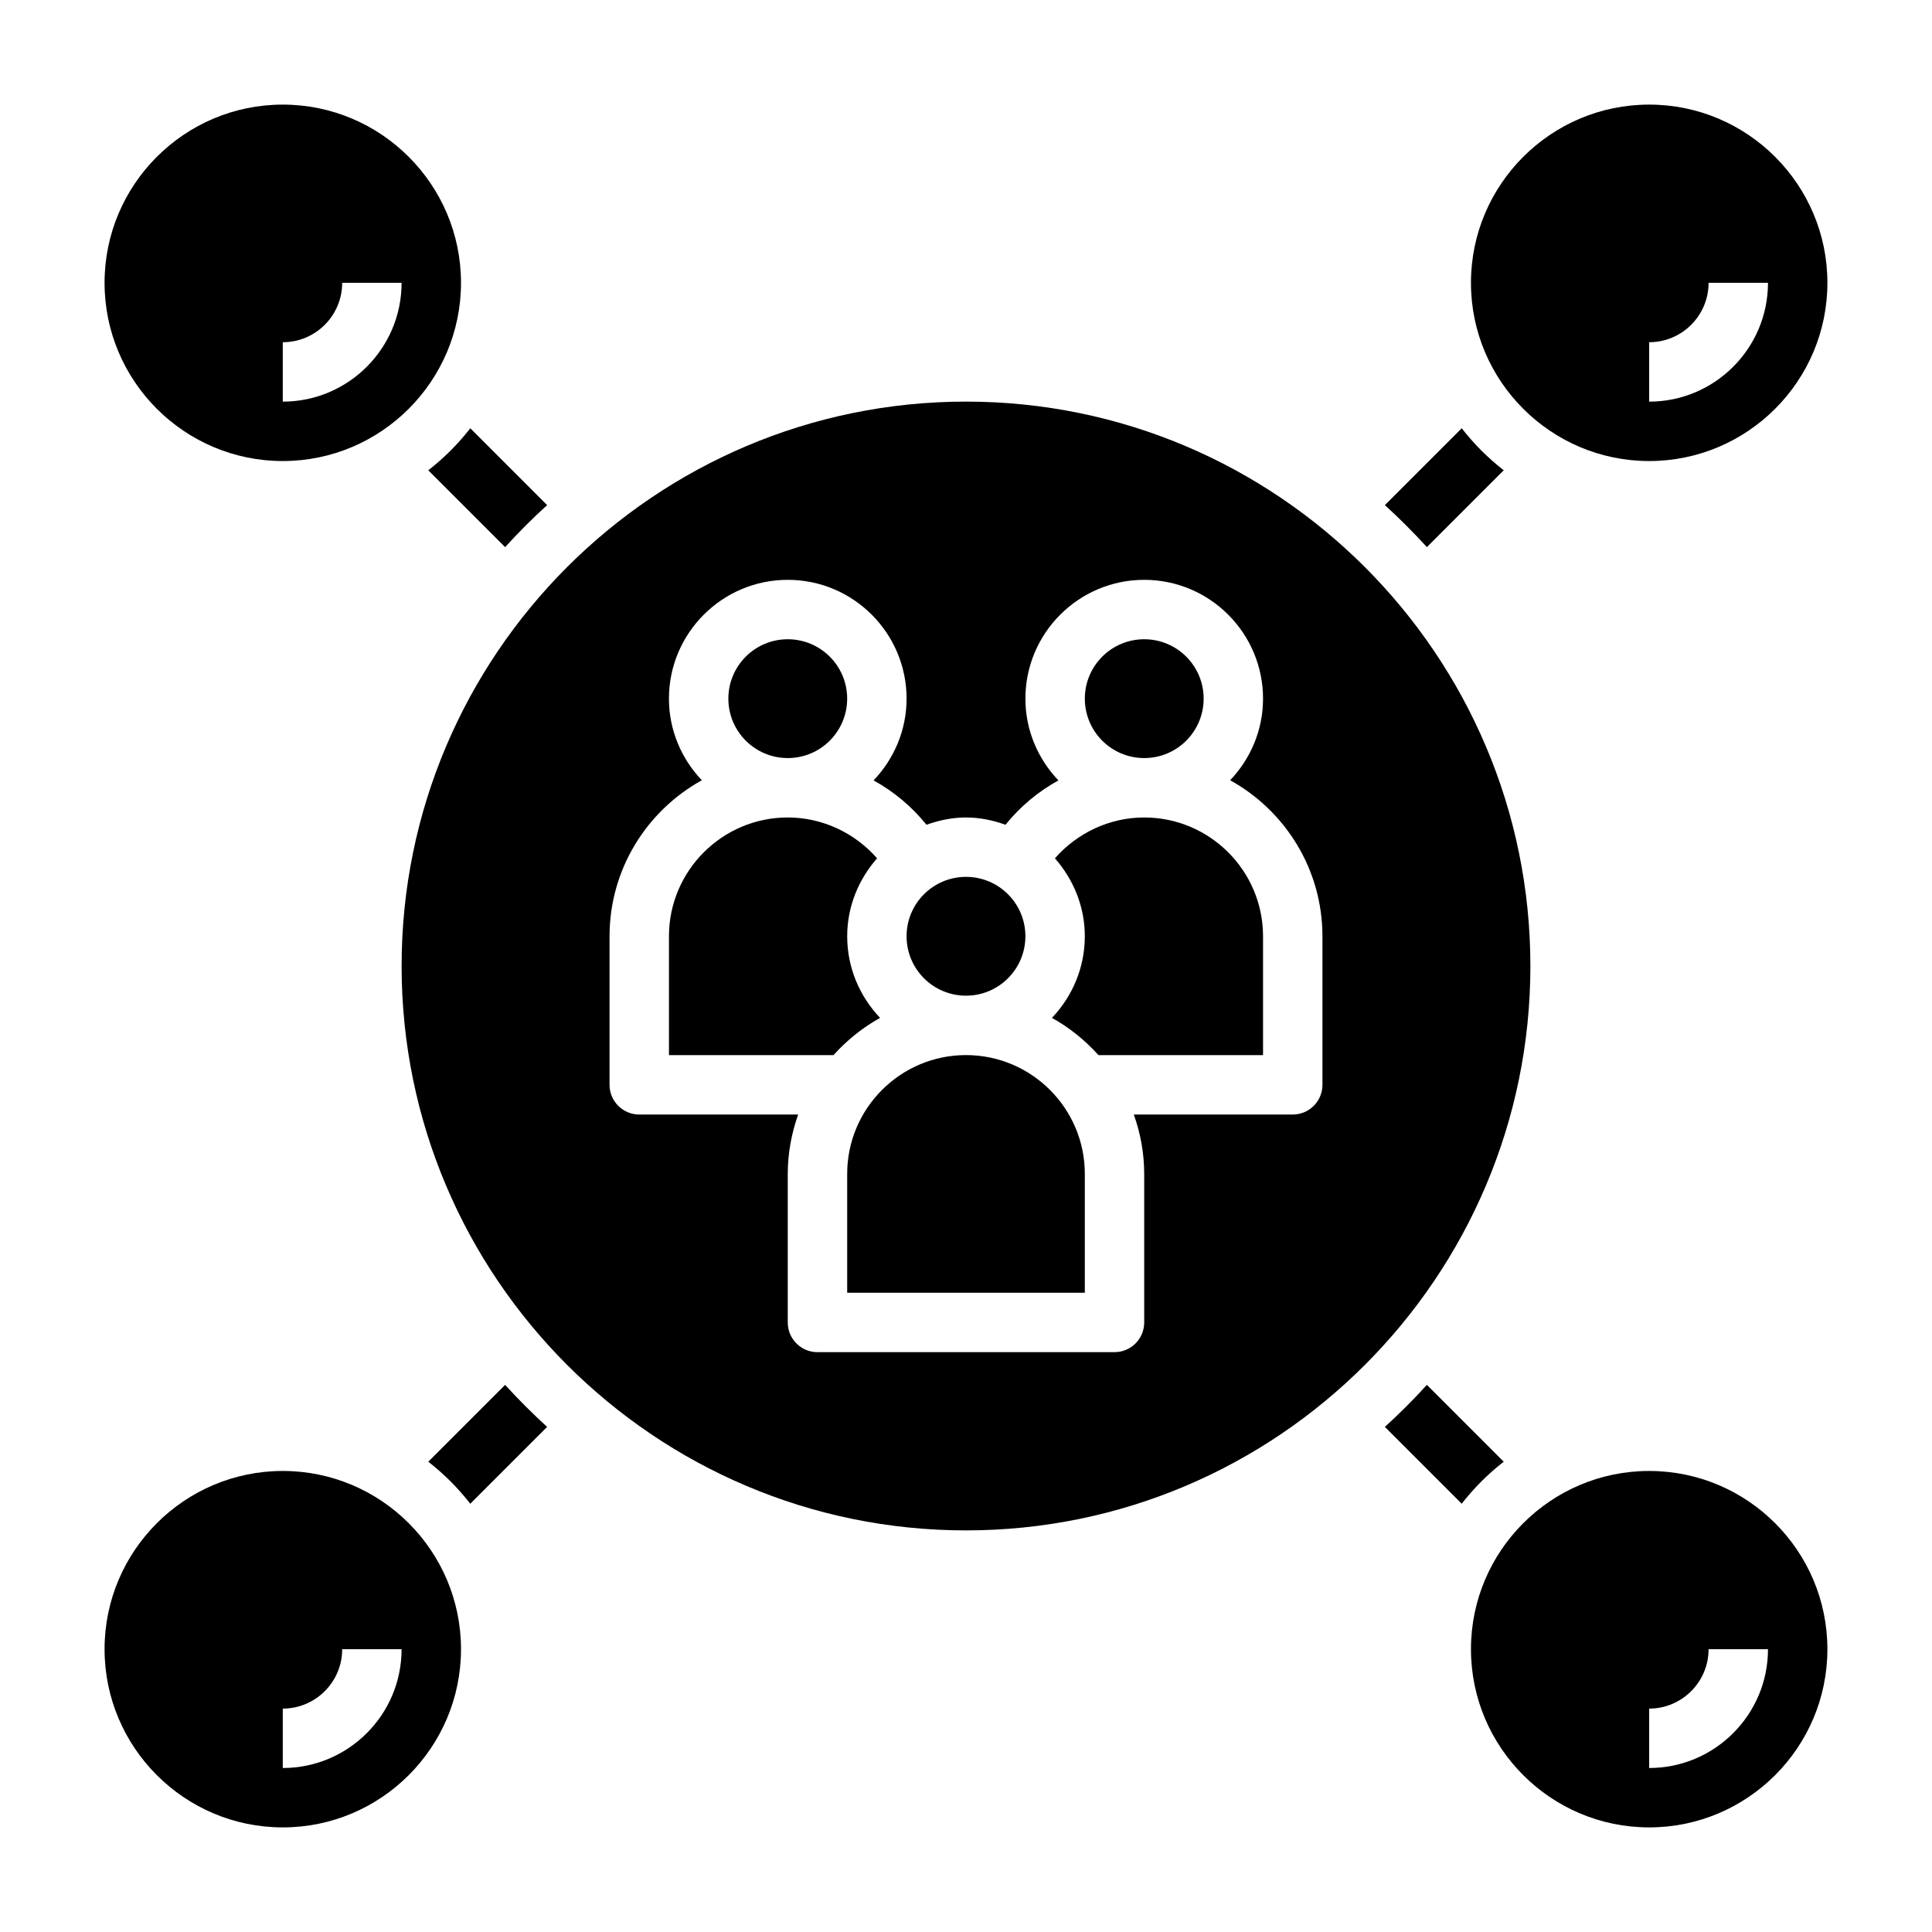
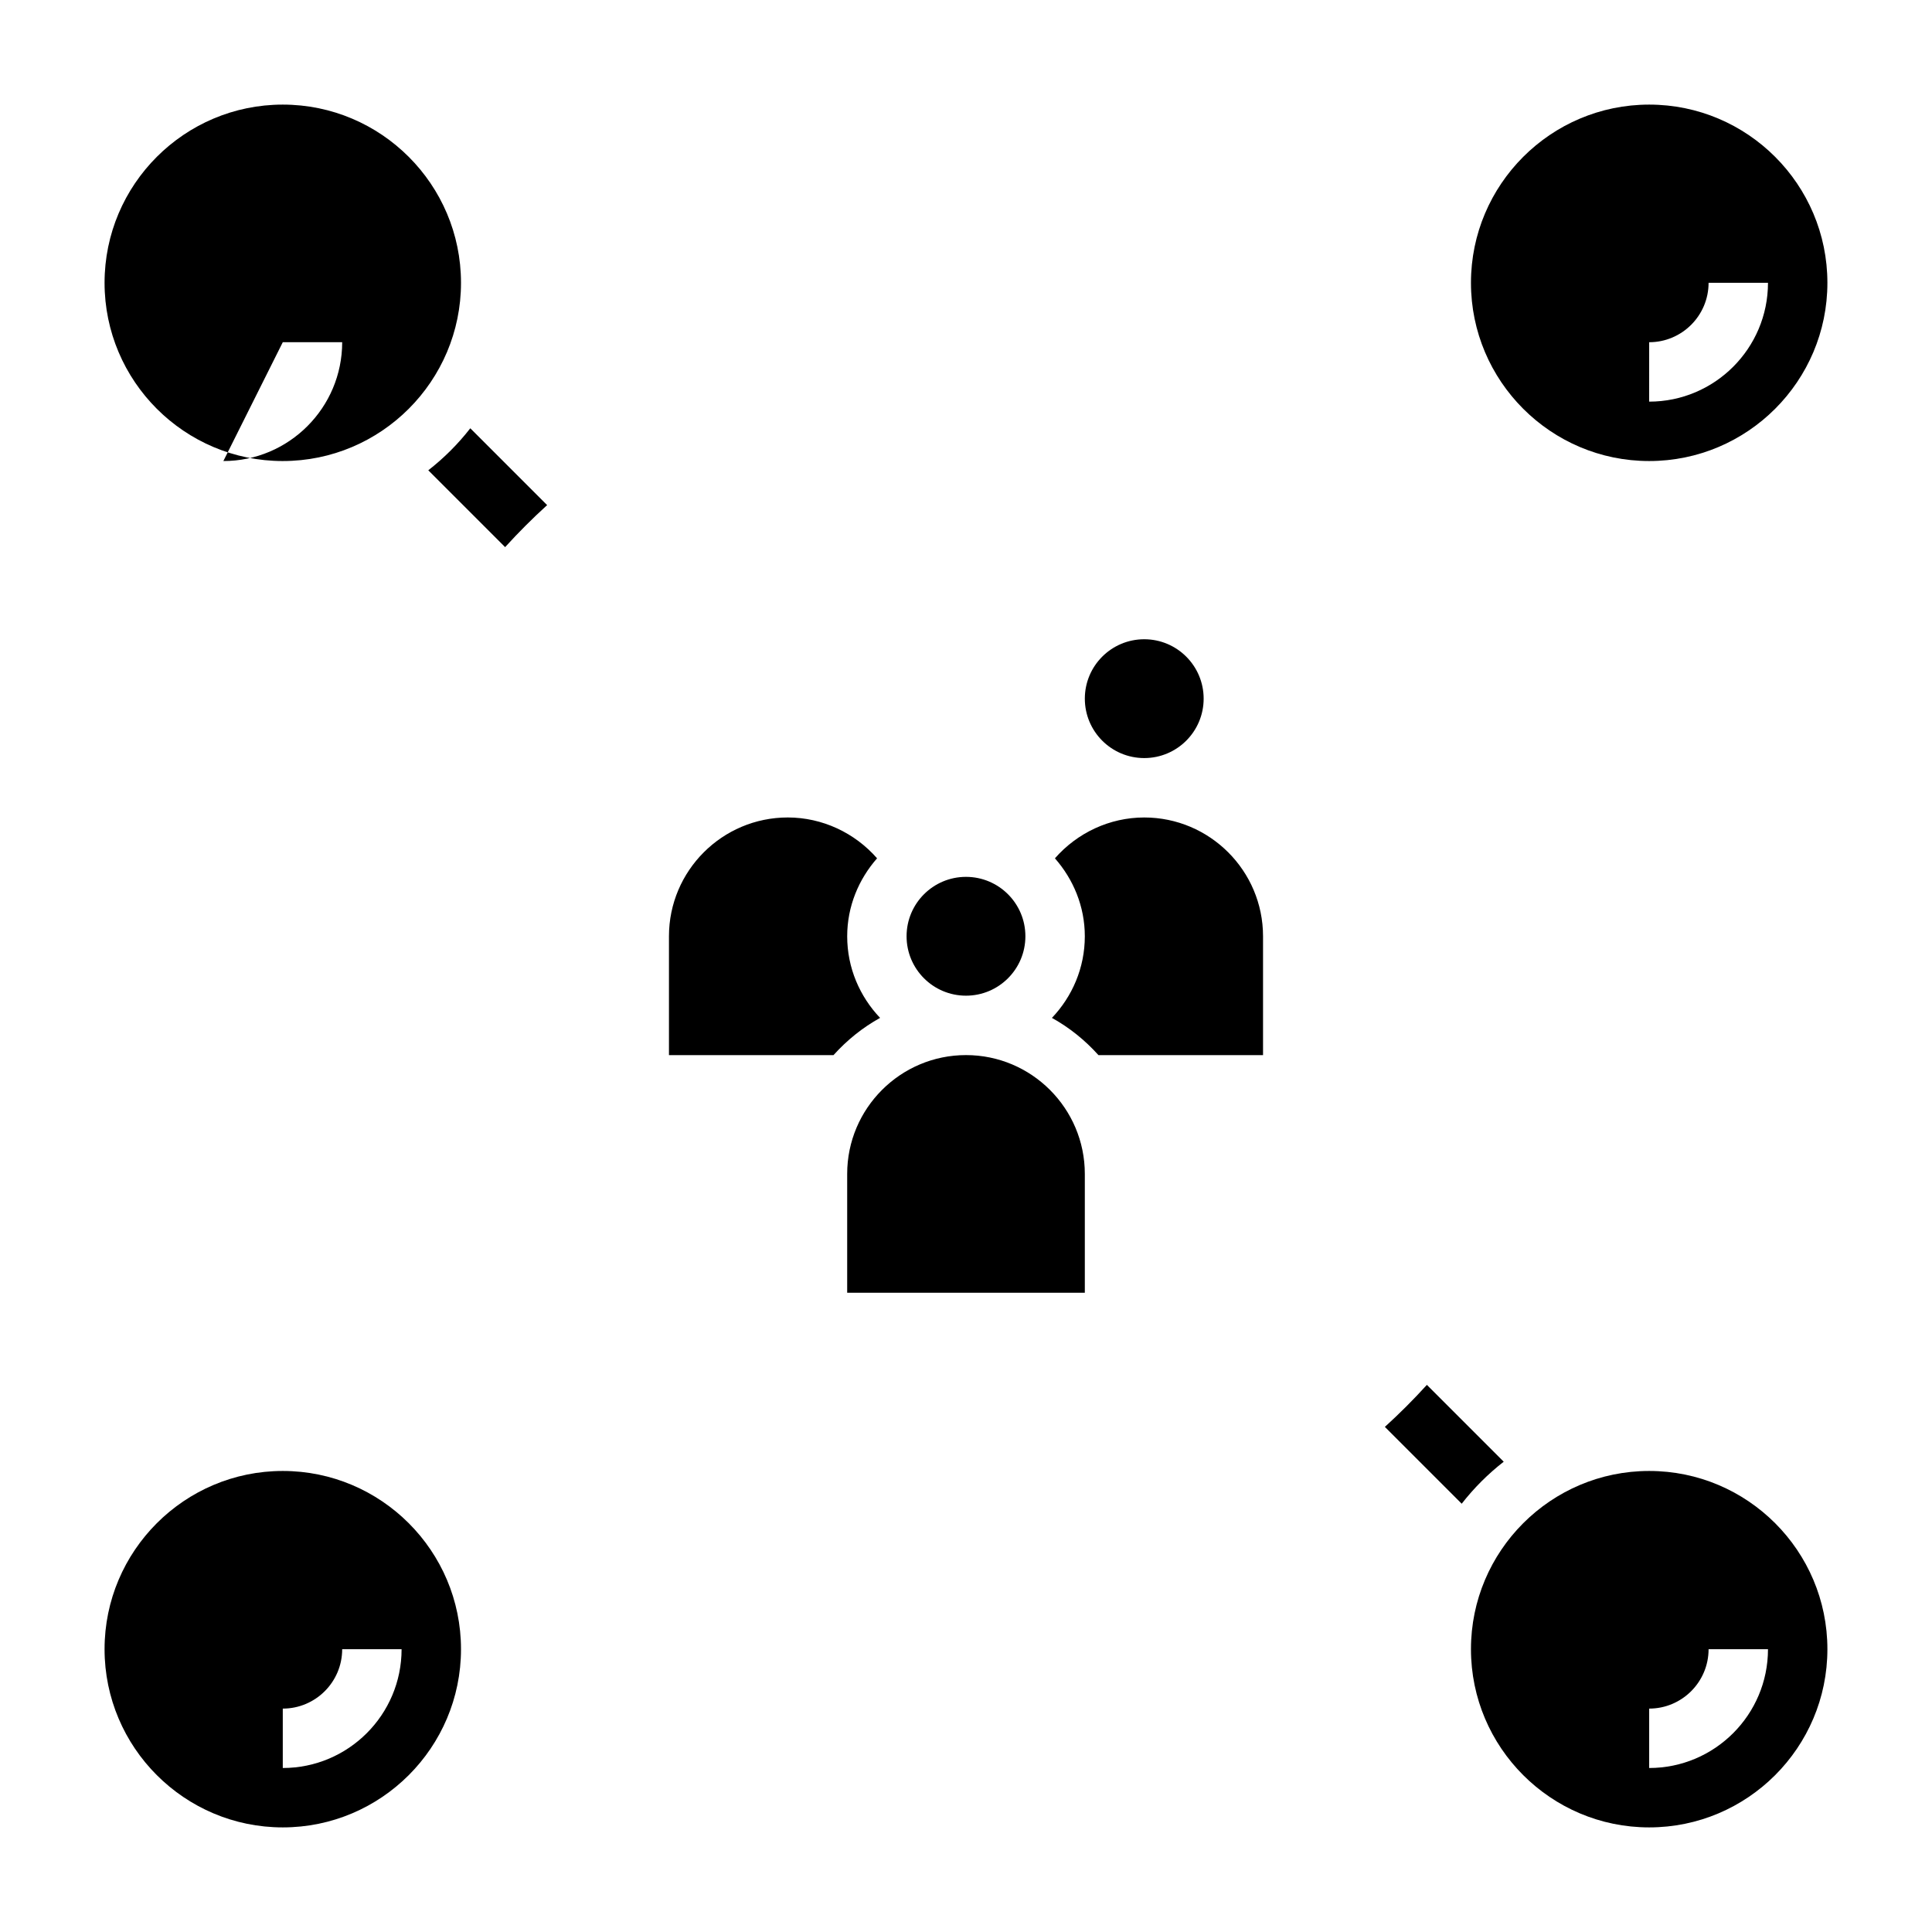
<svg xmlns="http://www.w3.org/2000/svg" fill="#000000" width="800px" height="800px" version="1.1" viewBox="144 144 512 512">
  <g>
-     <path d="m400 250.43c-82.477 0-149.57 67.094-149.57 149.57s67.094 149.57 149.57 149.57 149.57-67.094 149.57-149.57c-0.004-82.477-67.098-149.57-149.57-149.57zm94.461 181.06c0 4.344-3.519 7.871-7.871 7.871h-42.117c1.754 4.938 2.754 10.219 2.754 15.742v39.359c0 4.344-3.519 7.871-7.871 7.871l-78.719 0.004c-4.352 0-7.871-3.527-7.871-7.871v-39.359c0-5.527 1.008-10.809 2.754-15.742l-42.113-0.004c-4.352 0-7.871-3.527-7.871-7.871v-39.359c0-17.789 9.887-33.297 24.457-41.352-5.367-5.656-8.715-13.242-8.715-21.629 0-17.367 14.121-31.488 31.488-31.488s31.488 14.121 31.488 31.488c0 8.406-3.363 16.012-8.746 21.664 5.359 2.953 10.125 6.926 14.02 11.754 3.293-1.172 6.777-1.93 10.473-1.93 3.691 0 7.18 0.754 10.469 1.93 3.891-4.824 8.66-8.801 14.02-11.754-5.383-5.652-8.746-13.254-8.746-21.664 0-17.367 14.121-31.488 31.488-31.488 17.367 0 31.488 14.121 31.488 31.488 0 8.383-3.344 15.973-8.715 21.625 14.57 8.055 24.457 23.562 24.457 41.352z" />
    <path d="m462.98 329.15c0 8.695-7.051 15.746-15.746 15.746-8.695 0-15.742-7.051-15.742-15.746 0-8.691 7.047-15.742 15.742-15.742 8.695 0 15.746 7.051 15.746 15.742" />
    <path d="m415.74 392.12c0 8.695-7.047 15.746-15.742 15.746s-15.746-7.051-15.746-15.746 7.051-15.742 15.746-15.742 15.742 7.047 15.742 15.742" />
    <path d="m218.94 533.82c-26.047 0-47.23 21.184-47.23 47.23 0 26.047 21.184 47.23 47.23 47.23s47.23-21.184 47.23-47.23c0.004-26.047-21.18-47.23-47.23-47.23zm0 78.719v-15.742c8.684 0 15.742-7.062 15.742-15.742h15.742c0.004 17.363-14.117 31.484-31.484 31.484z" />
    <path d="m377.23 413.75c-5.371-5.652-8.715-13.238-8.715-21.625 0-7.941 3.055-15.121 7.918-20.664-5.918-6.762-14.516-10.824-23.664-10.824-17.367 0-31.488 14.121-31.488 31.488v31.488h43.609c3.535-3.926 7.68-7.289 12.34-9.863z" />
    <path d="m447.23 360.64c-9.148 0-17.742 4.062-23.664 10.824 4.867 5.543 7.922 12.723 7.922 20.664 0 8.383-3.344 15.973-8.715 21.625 4.652 2.574 8.801 5.934 12.328 9.863h43.617v-31.488c0-17.363-14.121-31.488-31.488-31.488z" />
    <path d="m400 423.61c-17.367 0-31.488 14.121-31.488 31.488v31.488h62.977v-31.488c0-17.363-14.125-31.488-31.488-31.488z" />
    <path d="m581.05 533.82c-26.047 0-47.23 21.184-47.23 47.23 0 26.047 21.184 47.23 47.23 47.23 26.047 0 47.23-21.184 47.23-47.23 0.004-26.047-21.18-47.23-47.23-47.23zm0 78.719v-15.742c8.684 0 15.742-7.062 15.742-15.742h15.742c0.004 17.363-14.117 31.484-31.484 31.484z" />
-     <path d="m277.86 511.01-20.363 20.363c4.164 3.234 7.894 6.977 11.133 11.133l20.363-20.363c-3.883-3.547-7.59-7.254-11.133-11.133z" />
    <path d="m542.5 531.37-20.363-20.363c-3.535 3.891-7.242 7.598-11.133 11.133l20.363 20.363c3.238-4.16 6.977-7.898 11.133-11.133z" />
-     <path d="m218.94 266.18c26.047 0 47.23-21.184 47.23-47.23 0-26.047-21.184-47.23-47.23-47.23-26.047-0.004-47.23 21.18-47.23 47.227 0 26.051 21.184 47.234 47.23 47.234zm0-31.488c8.684 0 15.742-7.062 15.742-15.742h15.742c0 17.367-14.121 31.488-31.488 31.488z" />
+     <path d="m218.94 266.18c26.047 0 47.23-21.184 47.23-47.23 0-26.047-21.184-47.23-47.23-47.23-26.047-0.004-47.23 21.18-47.23 47.227 0 26.051 21.184 47.234 47.23 47.234zm0-31.488h15.742c0 17.367-14.121 31.488-31.488 31.488z" />
    <path d="m257.5 268.63 20.363 20.363c3.535-3.891 7.242-7.598 11.133-11.133l-20.363-20.363c-3.238 4.16-6.977 7.898-11.133 11.133z" />
-     <path d="m368.51 329.15c0 8.695-7.051 15.746-15.746 15.746s-15.742-7.051-15.742-15.746c0-8.691 7.047-15.742 15.742-15.742s15.746 7.051 15.746 15.742" />
-     <path d="m522.14 288.99 20.363-20.363c-4.164-3.234-7.894-6.977-11.133-11.133l-20.363 20.363c3.883 3.543 7.59 7.25 11.133 11.133z" />
    <path d="m581.05 266.18c26.047 0 47.23-21.184 47.23-47.23 0-26.047-21.184-47.23-47.23-47.23-26.047 0-47.23 21.184-47.23 47.23 0 26.047 21.184 47.23 47.23 47.23zm0-31.488c8.684 0 15.742-7.062 15.742-15.742h15.742c0 17.367-14.121 31.488-31.488 31.488z" />
  </g>
</svg>